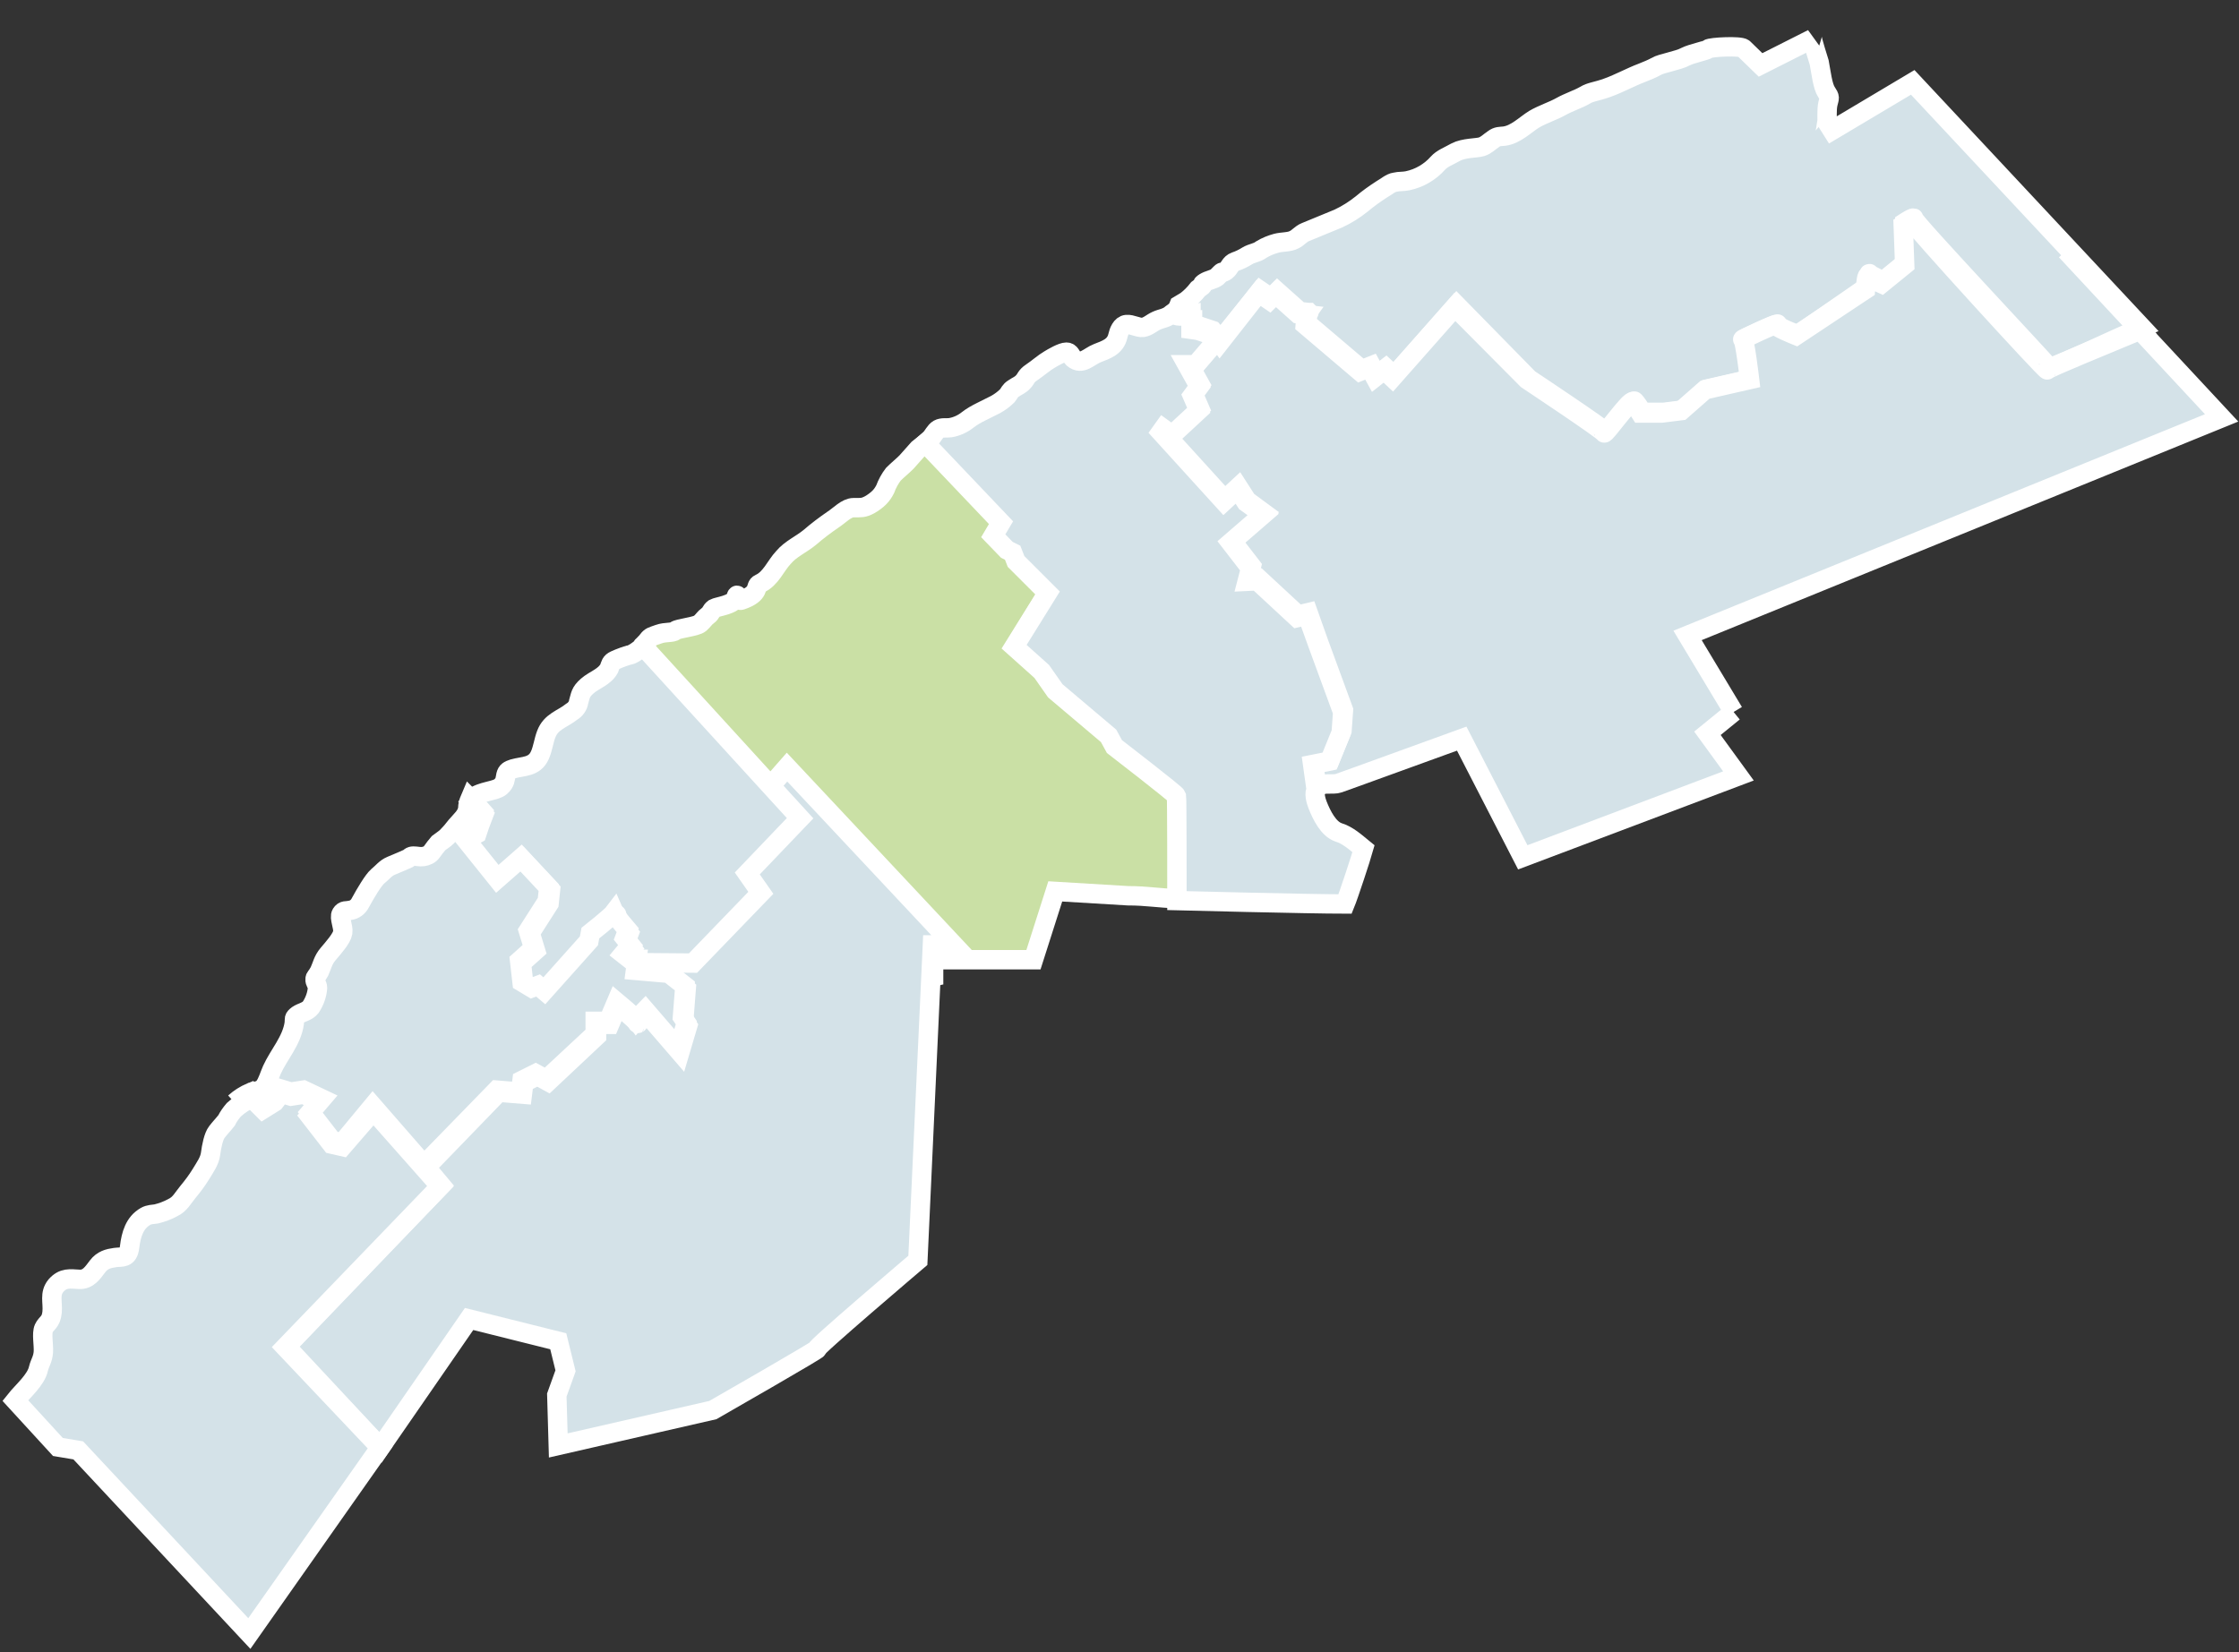
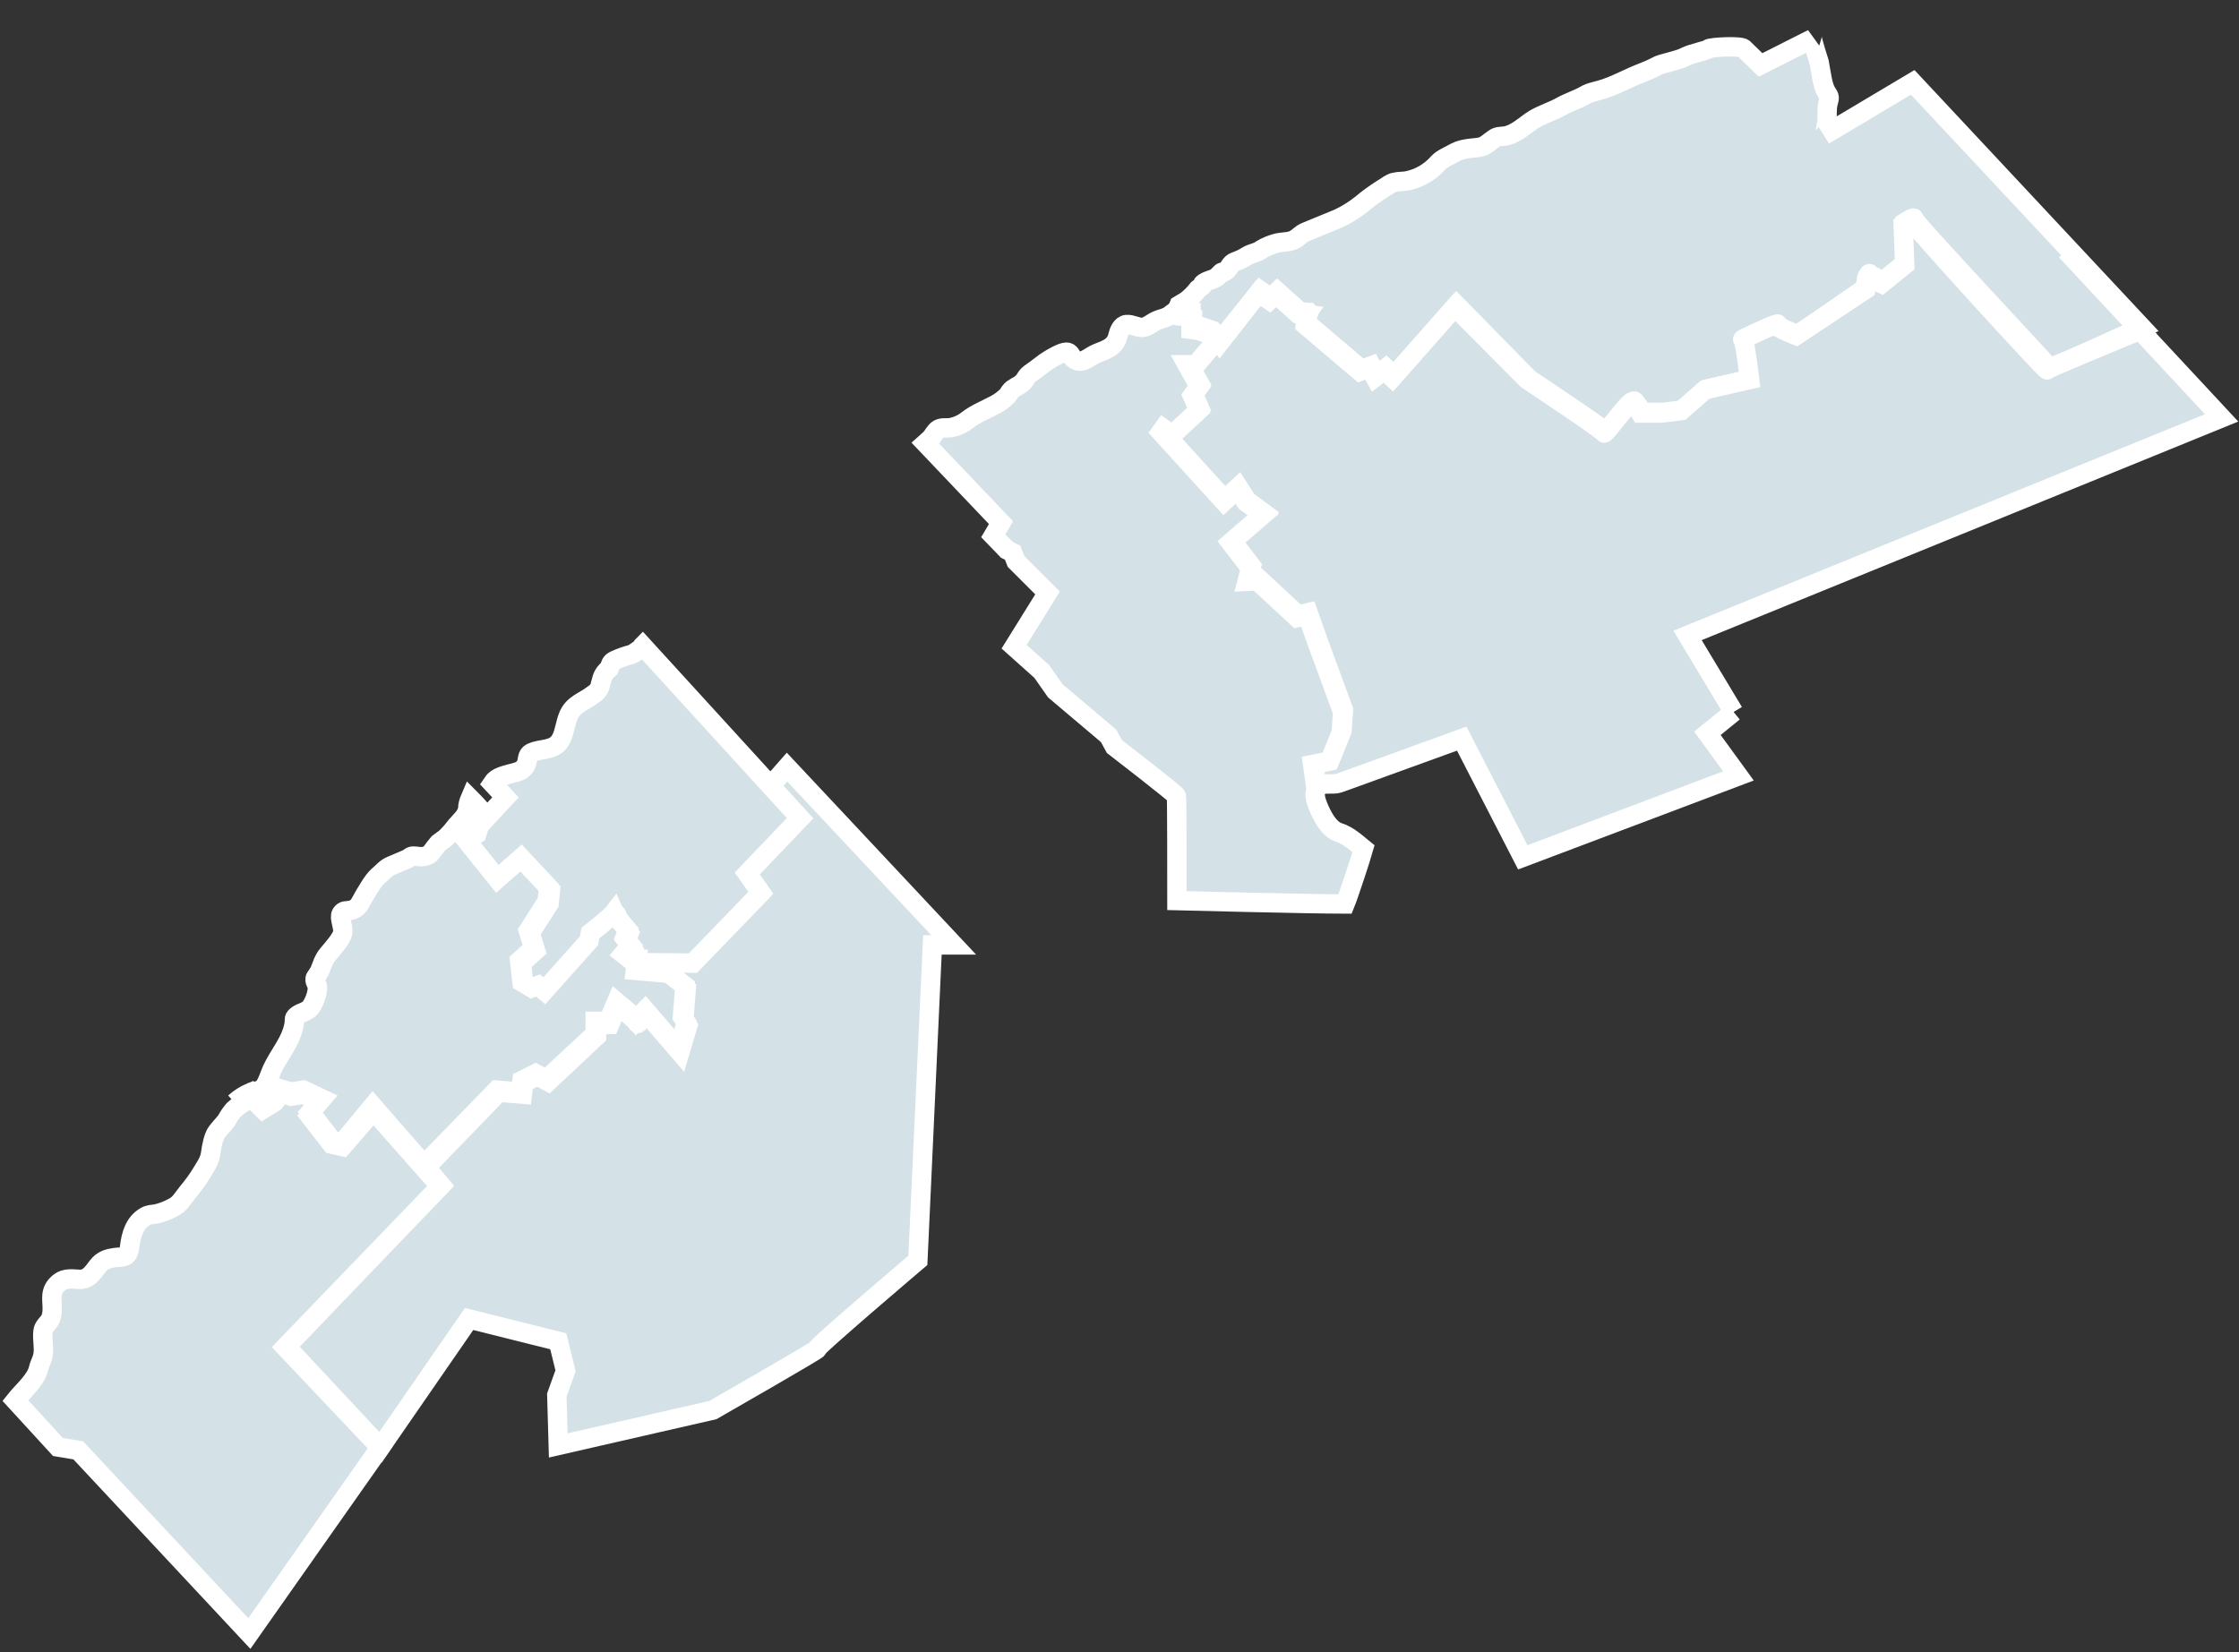
<svg xmlns="http://www.w3.org/2000/svg" version="1.1" id="Calque_1" x="0px" y="0px" viewBox="0 0 462 341" style="enable-background:new 0 0 462 341;" xml:space="preserve">
  <rect x="0" y="0" width="462" height="341" fill="#333333" stroke="none" />
  <style type="text/css">
	.st0{fill-rule:evenodd;clip-rule:evenodd;fill:#D4E2E8;stroke:#FFFFFF;stroke-width:4;}
	.st1{fill-rule:evenodd;clip-rule:evenodd;fill:#CAE0A5;stroke:#FFFFFF;stroke-width:4;}
</style>
  <g id="EMBARQUE-BSL-_x28_L-992px_x29_">
    <g id="Large-992x630" transform="translate(-12, -124)">
      <g id="Entete-Accueil" transform="translate(15.148, 132)">
        <g id="Cartes_x2F_BSL" transform="translate(0, 0)">
          <g id="zone-8" transform="translate(239.729, 0)">
            <path id="territoire-matanie" class="st0" d="M3.2,56v3.1l1.4,0.2l2.7,0.9l1.7,2L17.2,52l2.2,1.5l1.3-1.3l4.6,4.1l1.8,0.2h0.1       c0.1,0.1,0.1,0.1-0.1,0.1s-0.3,2.1-0.3,2.1l11.3,9.6l2-0.8l1.1,2l1.9-1.5l1.7,1.6L57.7,55l14.9,15.2c0,0,15.8,10.5,15.9,11       s5.4-7,5.9-6.4c0.6,0.7,1.1,1.5,1.6,2.3h4.4l4-0.5l4.9-4.3l9.2-2.1c0,0-1.1-8.4-1.4-8.3c-0.4,0.1,7.2-3.4,6.8-3       c-0.4,0.5,4.2,2.2,4.2,2.2l14.3-9.9c0,0,0.2-3.1,0.5-2.7s2.8,1.5,2.8,1.5l4.8-3.9l-0.3-8.2c0,0,2-1.3,1.8-0.8       c-0.3,0.5,27.6,30.1,27.9,30.7c0.3,0.6,12.5-5.4,19.2-8.2L151.8,9l-18.3,10.9c0.3-0.2,0.5-2.4,0.6-2.8s-0.1-2.4,0.2-3.7       s0.5-1.2-0.3-2.4s-1.1-4-1.5-6.1c-0.1-0.3-1.5-4.8-1.4-4.9l-10.7,5.4L116.9,2c-0.6-0.6-6.8-0.3-7.3,0.1s-3.3,0.9-4.7,1.6       c-1.4,0.8-5.1,1.4-6,2C98,6.2,97,6.6,96,7c-2.4,0.9-4.7,2.2-7.2,3.1c-2.5,0.9-3.4,0.8-4.7,1.6c-1.4,0.8-3.3,1.4-4.9,2.3       c-1.6,0.9-3.8,1.6-5.5,2.6c-1.8,1.1-3.8,3.2-6.2,3.5c-0.9,0.1-1.4,0-2.2,0.6c-0.9,0.6-1.5,1.3-2.5,1.6c-1,0.3-3.6,0.2-5.3,1.1       c-1.6,0.9-2.8,1.3-3.7,2.3c-1.6,1.8-3.8,3.1-6.2,3.6c-0.9,0.2-1.8,0.1-2.6,0.3c-0.9,0.1-1.9,1-2.8,1.5c-1.4,0.9-2.8,1.9-4.1,3       c-1.5,1.2-3.1,2.2-4.8,3l-6.8,2.8c-1,0.4-1.5,1.2-2.4,1.6c-0.9,0.5-2.5,0.4-3.6,0.7s-2.1,0.7-3.1,1.3c-0.9,0.7-1.9,0.7-2.9,1.3       c-0.8,0.5-1.6,0.9-2.5,1.2c-1.1,0.4-1.1,1.3-1.9,1.9c-0.9,0.6-0.7,0.1-1,0.4c-0.3,0.3-0.6,0.6-0.9,0.9       c-0.7,0.5-1.7,0.6-2.5,1.1S5.4,50.8,5.2,51c-0.3,0.2-0.6,0.5-0.9,0.7c-0.7,0.9-1.5,1.7-2.4,2.4L0.4,55L0,56       C0.9,56.6,3.2,56,3.2,56" />
          </g>
          <g id="zone-7" transform="translate(128.497, 83.074)">
-             <path id="territoire-rimouski-neigette" class="st1" d="M98.5,62.6l-1.2-2.2l-10.9-9.3l-2.8-4L78,42l6.8-11.1l-6.4-6.5       l-0.7-1.8L76.5,22l-2.8-2.9l1.5-2.6L59.8,0l-2,1.6c-0.8,0.9-1.6,1.8-2.4,2.7c-0.9,0.9-1.8,1.6-2.7,2.5c-0.7,0.9-1.3,2-1.7,3.1       c-0.3,0.6-0.7,1.2-1.2,1.7c-0.6,0.6-1.3,1.1-2,1.5c-1.3,0.7-1.8,0.6-3.3,0.6s-2.9,1.6-4.3,2.5c-1.6,1.1-3.2,2.3-4.7,3.6       c-1.8,1.5-4,2.4-5.5,4.2c-1.6,1.7-2.6,4.4-4.9,5.4c-1.1,0.5,0.3,2-3.8,3.4c-0.8,0.3-0.7-2-1.1-0.5c-0.5,1.5-3.8,1.8-4.5,2.2       C15,35,15.2,35.4,14.4,36c-0.7,0.5-0.9,1-1.6,1.6c-0.8,0.7-4.5,1-5.1,1.5s-2,0.2-3.4,0.7S2.6,40.3,2.1,41s-0.3,1.2-0.6,1.6       c-0.4,0.4-0.9,0.8-1.5,1L2.6,46l-0.5,2.8L4,51.4l2.7-0.2L59,107.9l2,4.2V107h20.6l4.5-14.1l15,0.9c3.9,0,6.3,0.5,10.2,0.6       c0.1-3.7,0.1-21.2-0.1-21.6C111.2,72.5,98.5,62.6,98.5,62.6" />
-           </g>
+             </g>
          <g id="zone-6" transform="translate(55.946, 150.325)">
            <path id="territoire-temiscouata" class="st0" d="M73.3,34.2l-1,8.4l6.9,0.6l3.3,2.6L82,52.2l0.8,1.2l-1.6,5.4l-6.9-8       c-0.7,0.6-1.3,1.3-1.8,2c0.1,0.1,0.1,0.1,0,0.1s-0.1-0.1,0-0.1c0.1-0.1-4.1-3.7-4.1-3.7l-1.7,4H64v2.4l-10,9.4l-2.2-1.2       L49,65.1l-0.3,2.4l-4.9-0.4l-15,15.5l3.1,3.7L0,119.6l19.4,20.8l18.3-26.5l12,3l6.4,1.6l1.5,6.1l-1.8,5l0.3,10.4l31.9-7.3       c0,0,22.7-13,21.5-12.6s20.8-18.3,20.8-18.3l3-65.1h4.4L103.3,0L73.3,34.2" />
          </g>
          <g id="zone-5" transform="translate(92.847, 125.271)">
-             <path id="territoire-basques" class="st0" d="M3,37l-0.6,1.8L0,40.1l7,8.6l4.9-4.4l5.7,6.1l-0.3,2.8l-3.9,6.1l1.1,3.6l-2.9,2.6       l0.5,4.5l2,1.2l1.3-0.5l1.3,1.1l9.1-10.2l0.3-1.6c0,0,4.3-3.4,4.9-4.2c0.6-0.7,0-0.1,0.1-0.1s0.1,0.1-0.1,0.1       c-0.1,0.1,2.8,3.6,2.8,3.6L33.2,61l1.2,1.5l-1.5,1.8l1.4,1.1L47,65.5L61,51l-2.8-4l10.9-11.4L36.6,0c-0.1,0.1-0.1,0.3-0.1,0.3       c-0.1,0.1-1.3,1.1-2.2,1.5C33.1,2.1,32,2.5,30.9,3C30,3.4,30,3.9,29.7,4.7c-1,1.8-3,2.3-4.5,3.6c-1.5,1.3-1.4,2-1.8,3.3       c-0.1,0.8-0.7,1.6-1.4,2c-2,1.6-4.3,2-5.3,4.7c-0.5,1.3-0.7,3-1.3,4.3c-1.1,2.5-3.4,2.2-5.5,2.8c-0.9,0.3-1.3,0.5-1.5,1.3       c-0.2,0.9-0.1,1.5-1.1,2.4s-4,0.9-5.6,2.2c-0.2,0.2-0.4,0.4-0.6,0.7l2.7,2.9L3,37" />
+             <path id="territoire-basques" class="st0" d="M3,37l-0.6,1.8L0,40.1l7,8.6l4.9-4.4l5.7,6.1l-0.3,2.8l-3.9,6.1l1.1,3.6l-2.9,2.6       l0.5,4.5l2,1.2l1.3-0.5l1.3,1.1l9.1-10.2l0.3-1.6c0,0,4.3-3.4,4.9-4.2c0.6-0.7,0-0.1,0.1-0.1s0.1,0.1-0.1,0.1       c-0.1,0.1,2.8,3.6,2.8,3.6L33.2,61l1.2,1.5l-1.5,1.8l1.4,1.1L47,65.5L61,51l-2.8-4l10.9-11.4L36.6,0c-0.1,0.1-0.1,0.3-0.1,0.3       c-0.1,0.1-1.3,1.1-2.2,1.5C33.1,2.1,32,2.5,30.9,3C30,3.4,30,3.9,29.7,4.7c-1.5,1.3-1.4,2-1.8,3.3       c-0.1,0.8-0.7,1.6-1.4,2c-2,1.6-4.3,2-5.3,4.7c-0.5,1.3-0.7,3-1.3,4.3c-1.1,2.5-3.4,2.2-5.5,2.8c-0.9,0.3-1.3,0.5-1.5,1.3       c-0.2,0.9-0.1,1.5-1.1,2.4s-4,0.9-5.6,2.2c-0.2,0.2-0.4,0.4-0.6,0.7l2.7,2.9L3,37" />
          </g>
          <g id="zone-4" transform="translate(-0, 217.641)">
            <path id="territoire-kamouraska" class="st0" d="M67.5,11l-2.2-0.5l-4.5-5.8L63.3,2l-3.8-1.8l-2.6,0.4l-2-0.6l-1.4,1.8       l-2.4,1.5L48.8,1c-1.4,0.6-2.6,1.4-3.7,2.4c-0.6,0.7-1.1,1.4-1.5,2.2c-0.7,0.9-1.4,1.6-2,2.4c-0.7,0.9-1.1,3-1.3,4.5       s-1.1,2.7-2,4.2c-0.8,1.3-1.7,2.5-2.7,3.7s-1.6,2.5-3.1,3.2c-1.1,0.6-2.2,1-3.4,1.3c-0.7,0.1-1.5,0.1-2.2,0.5       c-2.3,1.3-3,3.8-3.3,6.3s-1.6,2-3,2.2S18,34.4,17,35.7s-1.9,2.8-3.8,2.7S9.9,38,8.4,39.7c-1.4,1.7-0.6,3.4-0.8,5.5       s-1.2,2.2-1.7,3.3s0,3.4-0.1,4.9s-0.7,2.2-1,3.4c-0.5,2.4-3.3,4.7-4.8,6.6L8.8,73l4.2,0.7l35.3,37.8l27-38.4L55.7,52.4l32-33.2       L73.9,3.6L67.5,11z" />
          </g>
          <g id="zone-3" transform="translate(236.566, 37.545)">
            <path id="territoire-matapedia" class="st0" d="M118,101.4l-9.5-15.8l110.2-44.9L186.6,6.2l15.3,16.4c-6.7,2.8-19,7.8-19.2,8.2       c-0.2,0.3-28.1-30.3-27.9-30.7c0.3-0.5-1.8,0.8-1.8,0.8l0.3,8.2l-4.8,3.9c0,0-2.5-1.1-2.8-1.5s-0.5,2.7-0.5,2.7l-14.3,9.5       c0,0-4.5-1.8-4.2-2.2c0.4-0.5-7.2,3.1-6.8,3c0.4-0.1,1.4,8.3,1.4,8.3l-9.2,2.1l-4.9,4.3l-4,0.5h-4.4c-0.5-0.8-1-1.6-1.6-2.3       c-0.5-0.6-5.8,6.9-5.9,6.4s-15.9-11-15.9-11l-14.9-15L47.6,32.4l-1.7-1.6L44,32.3l-1.1-2l-2,0.8l-11.3-9.6c0,0,0.1-1.8,0.3-2.1       l-1.8-0.2l-4.6-4.1l-1.3,1.3L20,14.9l-8,10.2l-0.5-0.7l-4.2,4.9H5.4l2.5,4.5l-1.4,1.9l1.3,3l-5.5,5.1l-1.8-1.3L0,43.3l13,14.3       l2.8-2.6l1.8,2.8l3.4,2.5L14.4,66l4.1,5.3L17.8,74l2.1-0.2l8.2,7.6l2.1-0.5l2.2,6.2l5.1,13.9l-0.3,4.2l-2.4,5.9l-3.5,0.7l0.7,5       c1.1-0.9,3.4-0.3,4.5-0.7l3.9-1.4l21.5-7.8l12.6,24.5l44.5-16.8l-6.4-8.8L118,101.4" />
          </g>
          <g id="zone-2" transform="translate(45.27, 156.786)">
            <path id="territoire-riviere-du-loup" class="st0" d="M5.7,63.4l2.4-1.5L9.6,60l2,0.6l2.6-0.4L18,62l-2.4,2.8l4.5,5.8l2.1,0.5       l6.3-7.6L40,76.7l-0.9-1.1l15-15.4l4.9,0.4l0.3-2.4l2.8-1.4l2.2,1.2l10.1-9.4V46h2.7l1.7-4c0,0,3.6,3,4.1,3.7       c0.6-0.7,1.2-1.4,1.8-2l6.9,8l1.6-5.4l-0.8-1.2l0.5-6.4l-3.3-2.6l-6.9-0.6l0.3-2.3h-1.4l-1.4-1.1l1.5-1.8l-1.2-1.5l0.6-1.6       c0,0-2.5-2.9-2.8-3.6c-0.6,0.8-4.9,4.2-4.9,4.2l-0.3,1.6l-9.2,10.3l-1.3-1.1l-1.3,0.5l-2-1.2l-0.5-4.4l2.9-2.6l-1.1-3.6       l3.9-6.1l0.3-2.8l-5.7-6.1l-4.9,4.3L47.3,8l2.4-1.3l0.6-1.8l0.9-2.1c0,0-1.5-1.7-2.6-2.8c-0.3,0.7-0.5,1.4-0.5,2.1       c-0.2,1.5-1.4,2.4-2.4,3.6c-0.6,0.8-1.2,1.5-1.9,2.2c-0.5,0.5-1.2,0.9-1.7,1.3c-0.5,0.6-1,1.2-1.4,1.8s-1.1,0.9-1.8,1       s-1.3-0.1-2-0.1s-0.7,0.3-1.1,0.5c-0.4,0.2-2.3,1-3.5,1.5s-1.8,1.4-2.8,2.2c-0.9,0.8-2.4,3.3-3.6,5.5c-0.4,0.8-1.2,1.4-2.1,1.5       C23,23.3,22.5,23,22,23.8s0.5,2.7,0.3,3.9s-1.9,3.1-3,4.4s-1.2,2.3-1.8,3.6c-0.7,1.3-0.9,1.1-0.9,1.6c-0.1,0.6,0.5,1.1,0.5,1.8       c-0.1,1.4-0.6,2.8-1.4,4c-0.7,0.9-1.8,1-2.7,1.6c-0.9,0.7-0.6,0.7-0.7,1.7C11.8,50,9.1,52.9,7.7,56c-0.5,1.1-0.9,2.6-1.6,3.5       s-1.7,0.9-2.6,1.1C2.1,61.2,1,61.9,0,62.8c1-0.9,2.1-1.6,3.3-2.1L5.7,63.4" />
          </g>
          <g id="zone-1" transform="translate(187.803, 55.976)">
            <path id="territoire-mitis" class="st0" d="M80.6,98.8l-0.7-5l3.5-0.7l2.4-5.9l0.3-4.2L81,69.1L78.8,63l-2.1,0.5l-8.2-7.6       L66.4,56l0.7-2.7L63,48l6.7-5.8l-3.5-2.5l-1.8-2.8l-2.8,2.6l-13-14.3l0.5-0.7l1.8,1.3l5.5-5.1l-1.3-3l1.4-1.9L54,11.3h1.8       L60,6.4l0.6,0.7l-1.7-2l-2.7-0.9L54.8,4V1c0,0-2.3,0.5-3.1,0.1L51.9,0l-1.1,0.8c-1,0.9-2,0.9-3.1,1.4S46,3.4,44.9,3.6       c-1.1,0.1-2.3-0.7-3.4-0.6c-1.1,0.1-1.6,1.5-1.8,2.4c-0.5,2.2-2.4,2.8-4.2,3.5s-3.2,2.6-5,1.1c-0.5-0.5-0.6-1.3-1.4-1.3       c-0.9,0-2.8,1.1-3.6,1.6c-0.9,0.5-2.4,1.8-3.6,2.6c-1.2,0.8-1.1,1.3-1.7,1.9c-0.6,0.7-1.3,0.9-2,1.4c-0.8,0.5-0.8,0.9-1.3,1.5       c-0.7,0.7-1.5,1.3-2.4,1.8l-3,1.5c-1,0.5-1.9,1-2.8,1.7c-1,0.8-2.3,1.4-3.6,1.6c-0.7,0.1-1.7-0.1-2.4,0.3S1.6,26,1,26.6l-1,0.9       l0,0l15.6,16.4L14,46.6l2.8,2.9l1.2,0.6l0.7,1.8l6.5,6.5l-6.9,11.1l5.7,5.1l2.8,4l11,9.3l1.2,2.2c0,0,12.7,9.8,12.8,10.2       c0.1,0.5,0.1,17.9,0.1,21.6c0,0,27.3,0.7,34.7,0.7c0.7-1.7,3.3-9.6,3.8-11.4c-1.6-1.3-3.2-2.8-5.2-3.4c-2-0.7-3.4-3.4-4.3-5.7       c-0.3-0.8-0.8-2.4-0.2-3.2L80.6,98.8" />
          </g>
        </g>
      </g>
    </g>
  </g>
</svg>